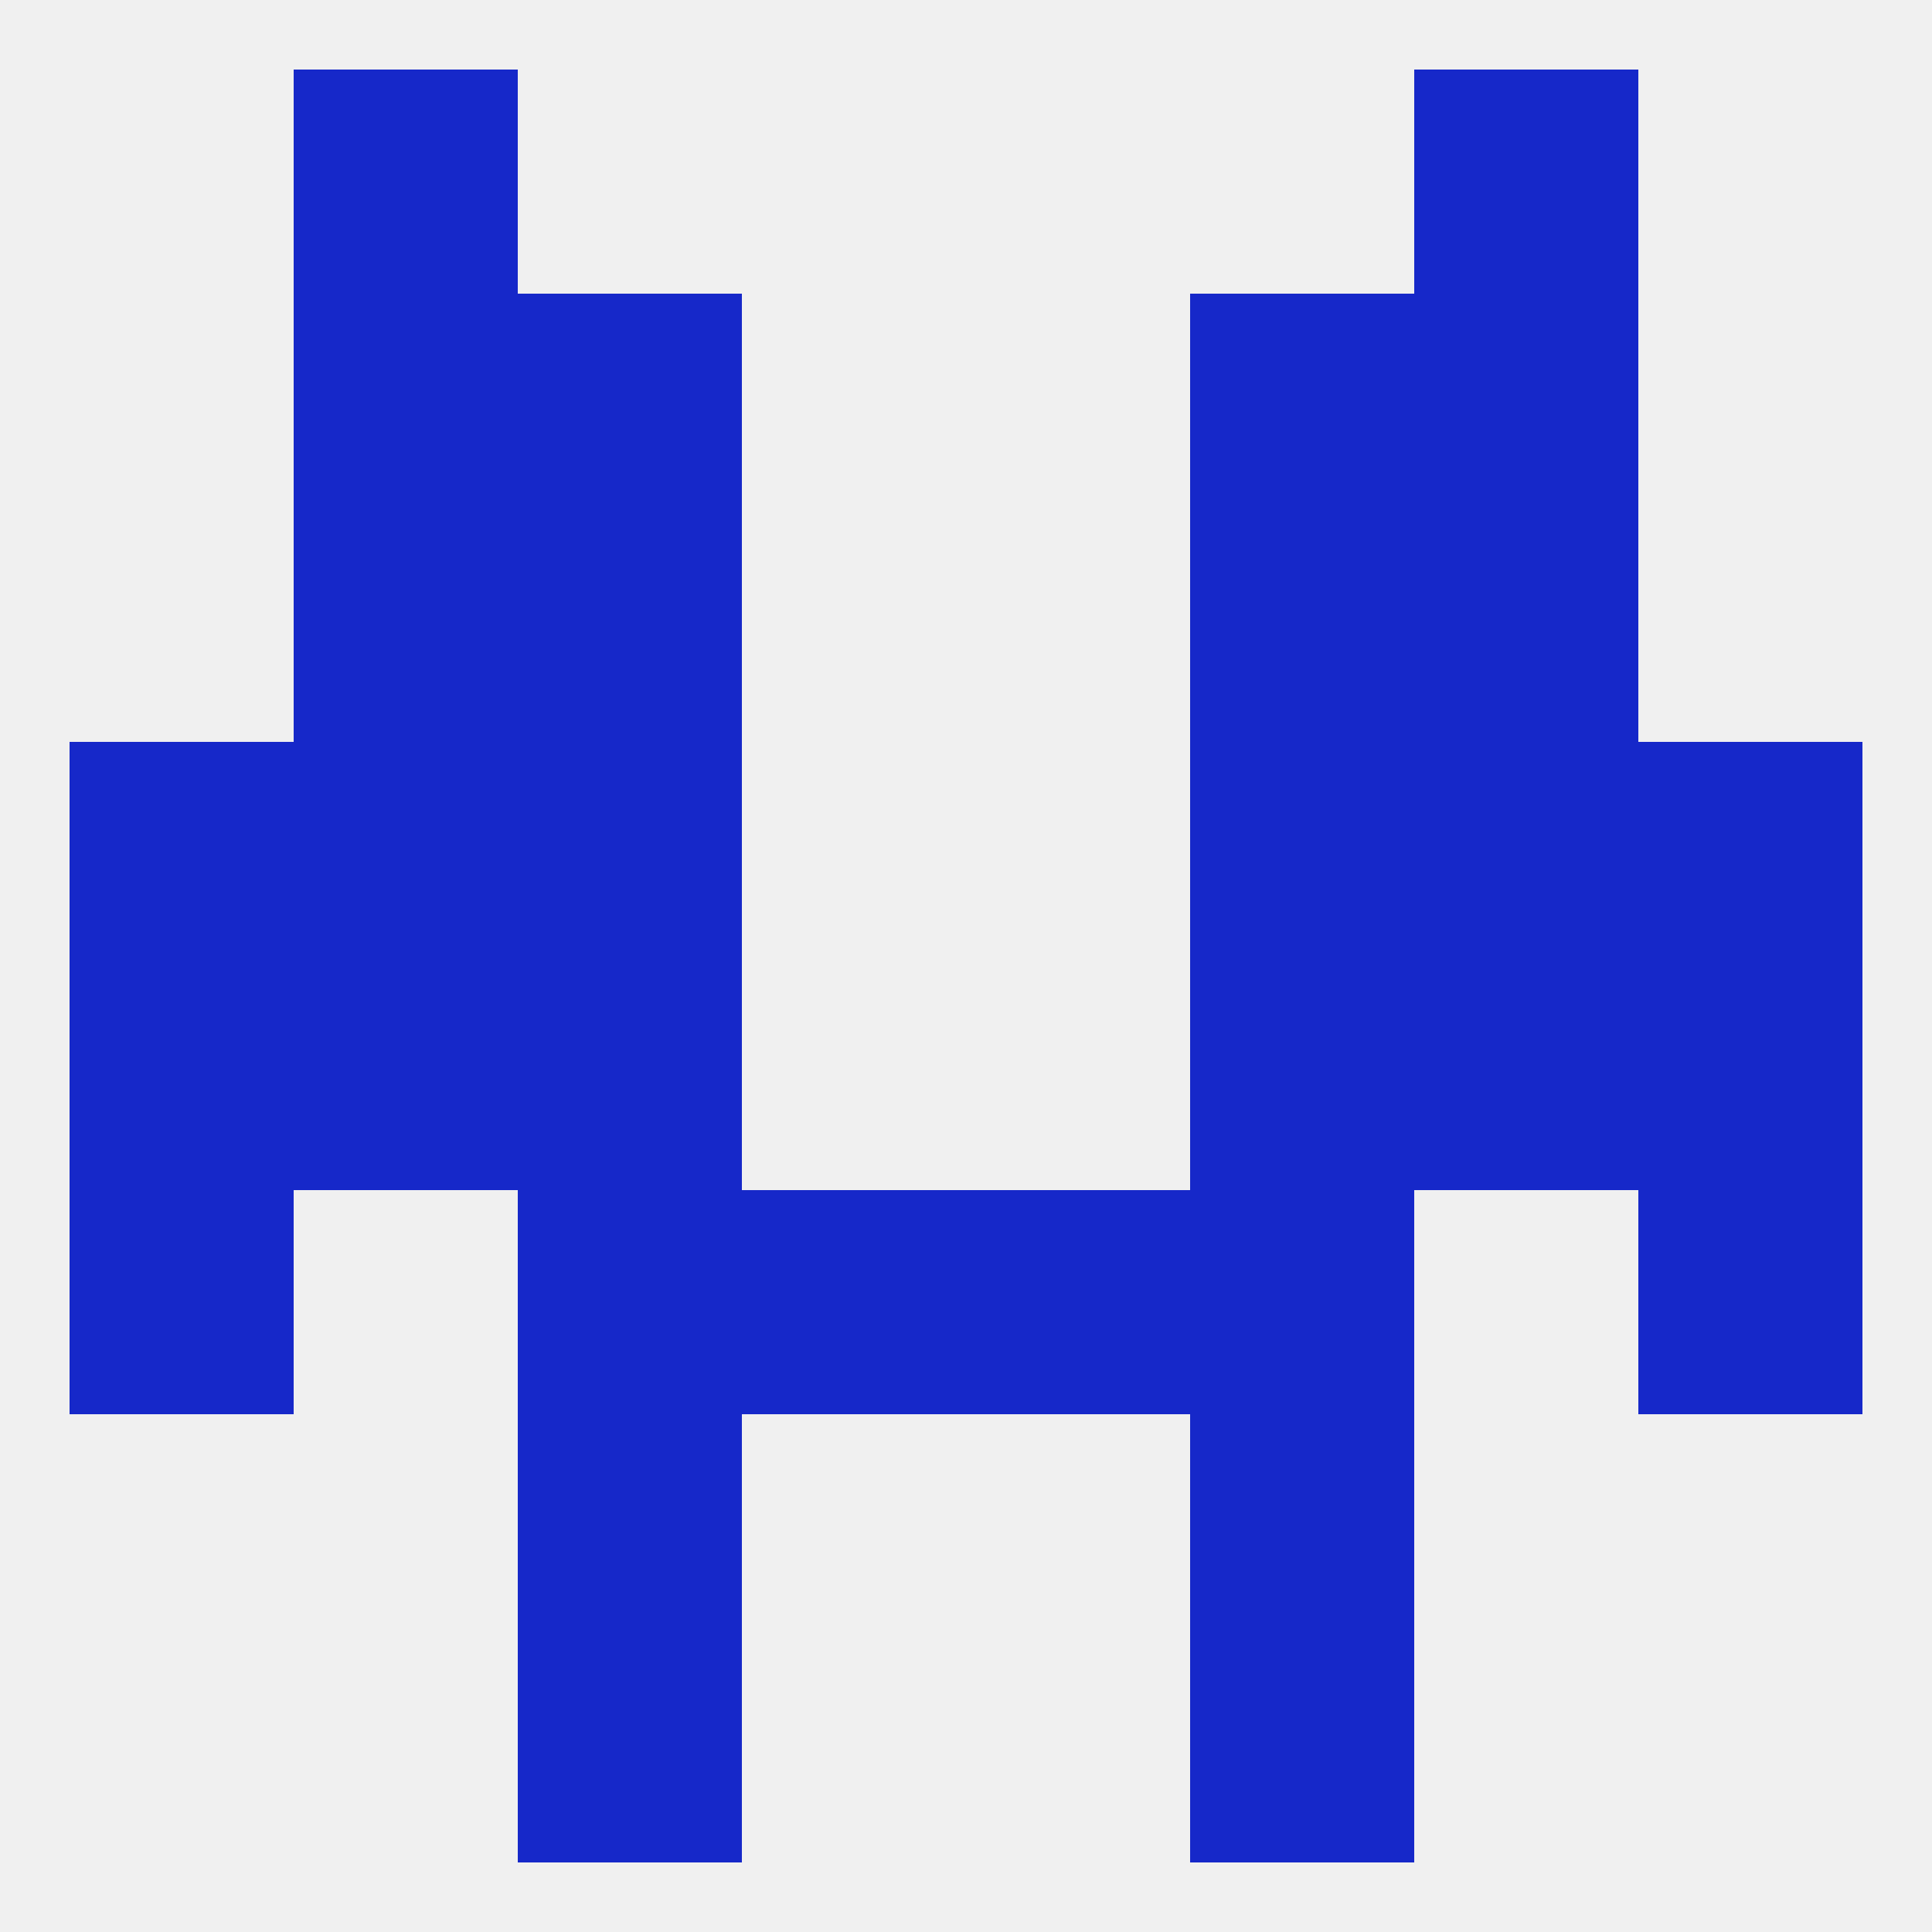
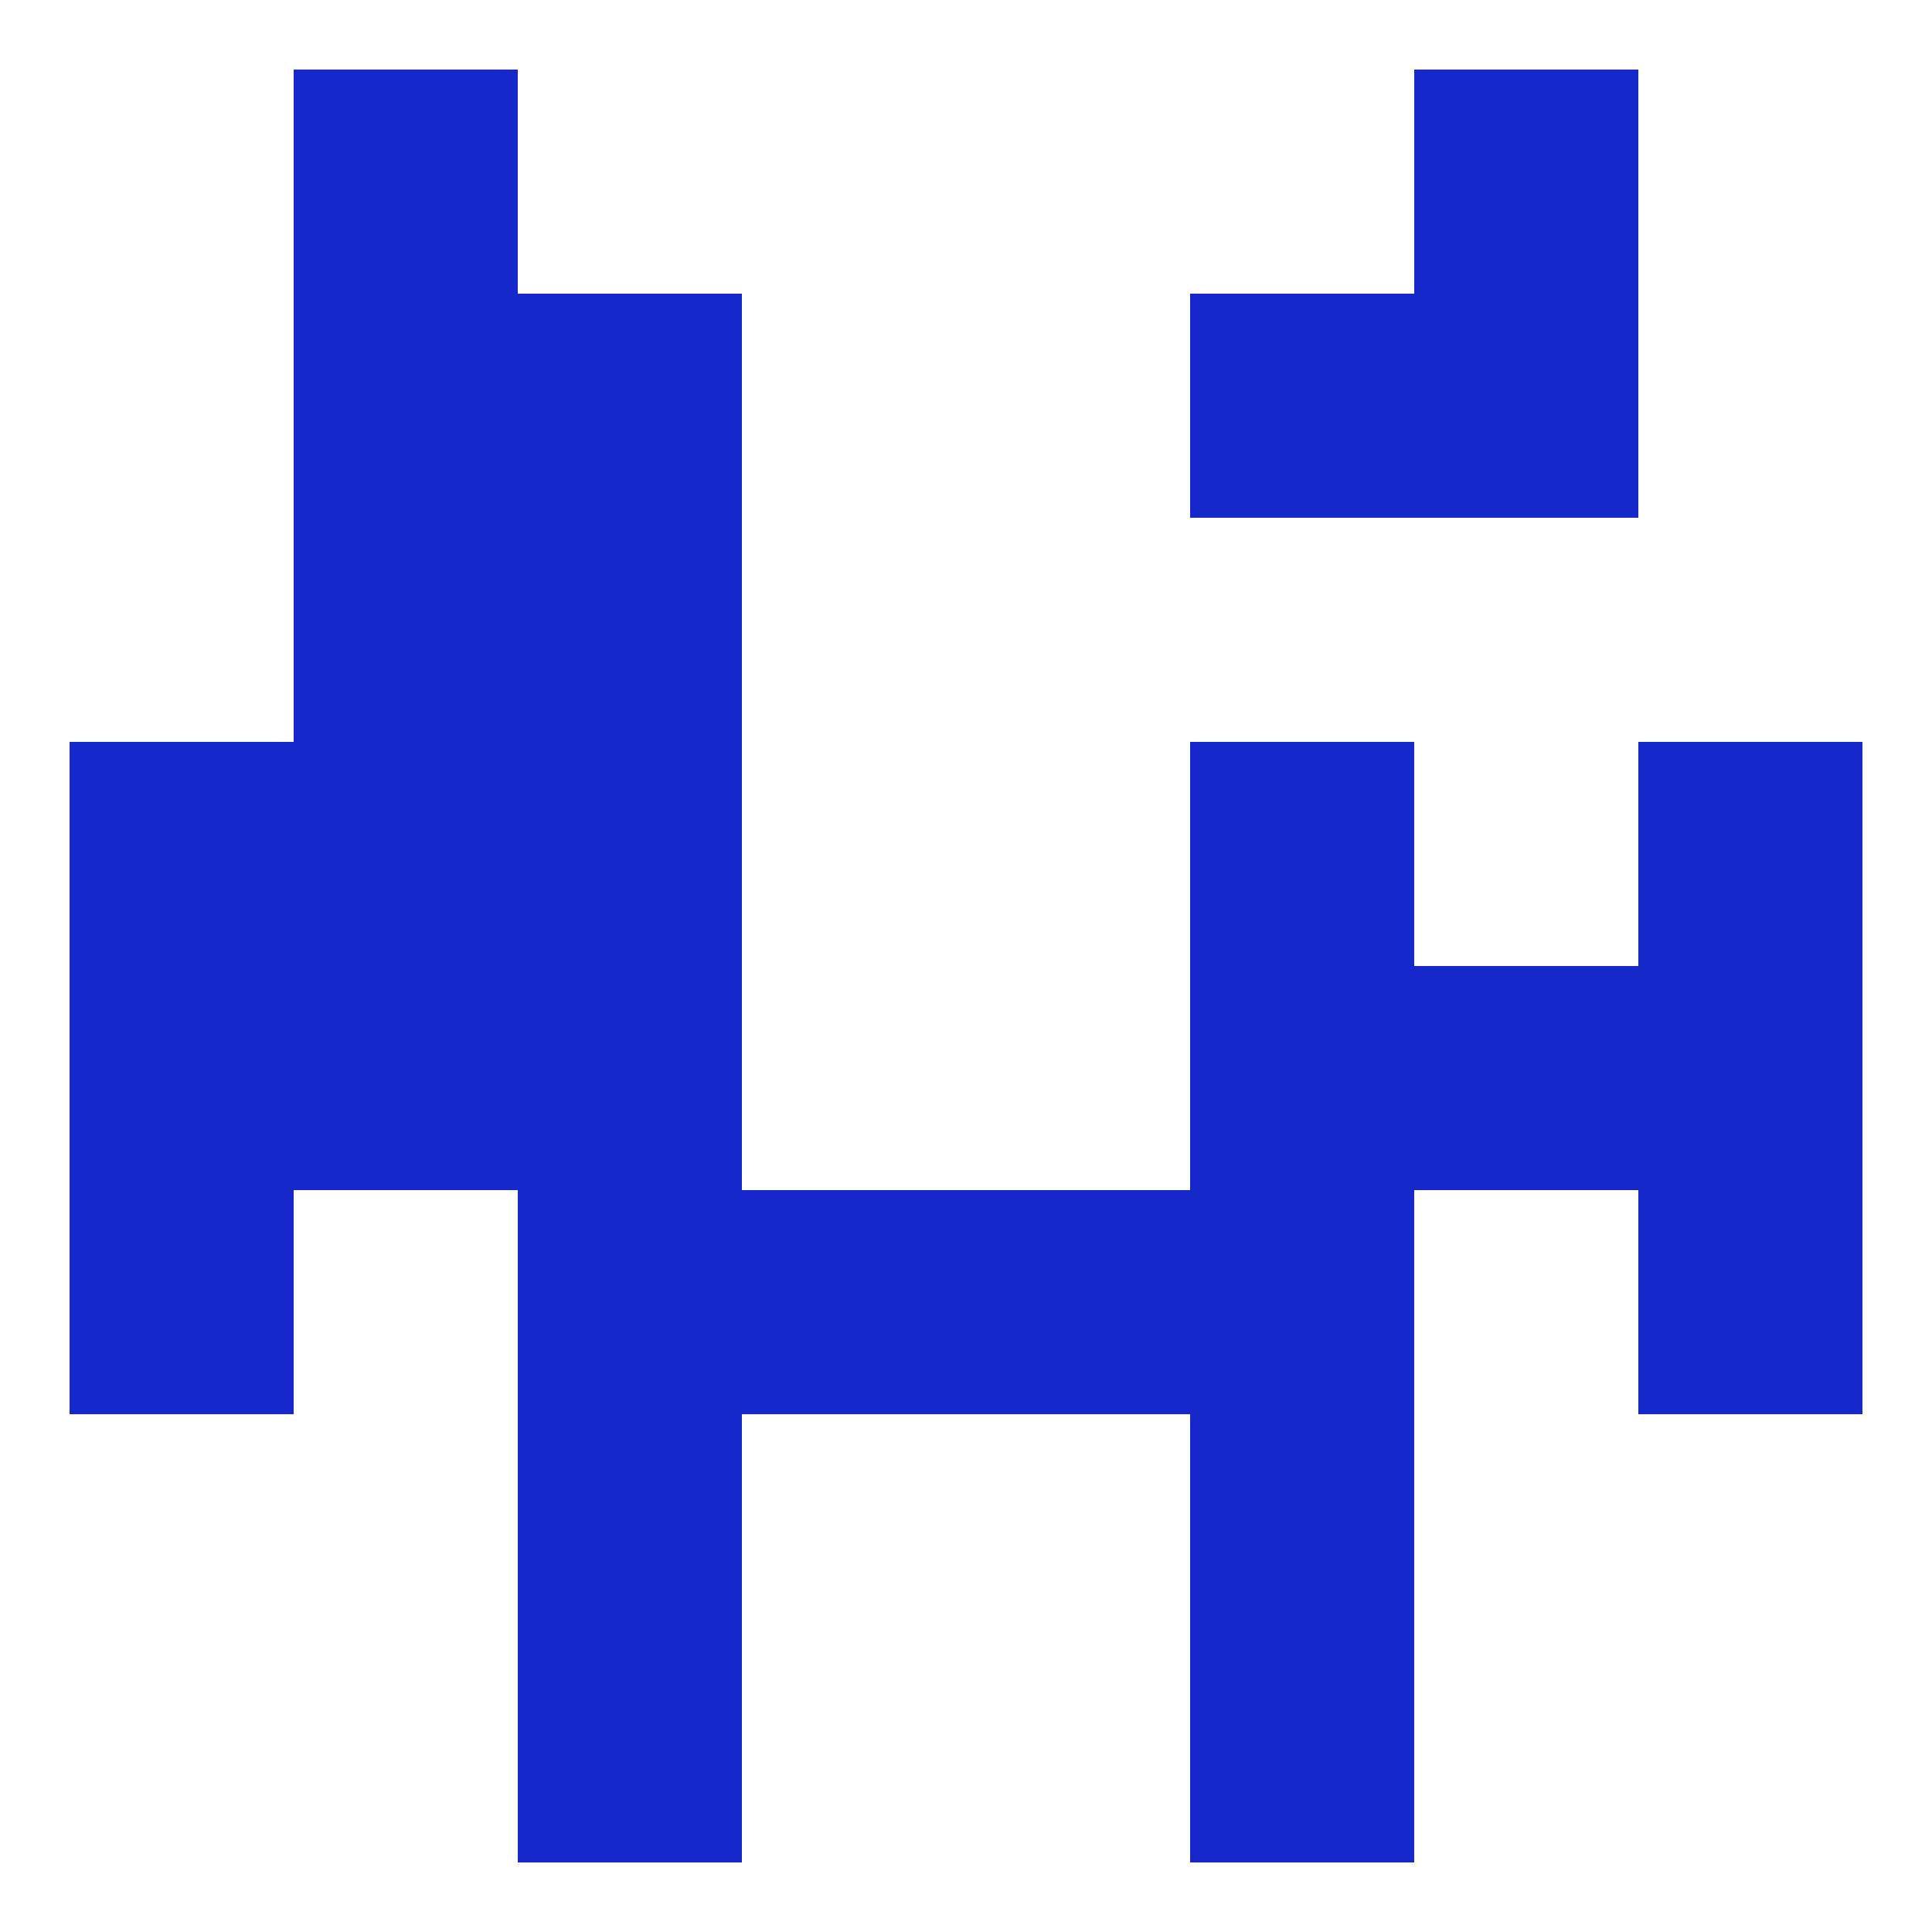
<svg xmlns="http://www.w3.org/2000/svg" version="1.1" baseprofile="full" width="250" height="250" viewBox="0 0 250 250">
-   <rect width="100%" height="100%" fill="rgba(240,240,240,255)" />
  <rect x="67" y="154" width="29" height="29" fill="rgba(22,40,201,255)" />
  <rect x="154" y="154" width="29" height="29" fill="rgba(22,40,201,255)" />
  <rect x="96" y="154" width="29" height="29" fill="rgba(22,40,201,255)" />
  <rect x="125" y="154" width="29" height="29" fill="rgba(22,40,201,255)" />
  <rect x="9" y="154" width="29" height="29" fill="rgba(22,40,201,255)" />
  <rect x="212" y="154" width="29" height="29" fill="rgba(22,40,201,255)" />
  <rect x="38" y="125" width="29" height="29" fill="rgba(22,40,201,255)" />
  <rect x="183" y="125" width="29" height="29" fill="rgba(22,40,201,255)" />
  <rect x="9" y="125" width="29" height="29" fill="rgba(22,40,201,255)" />
  <rect x="212" y="125" width="29" height="29" fill="rgba(22,40,201,255)" />
  <rect x="67" y="125" width="29" height="29" fill="rgba(22,40,201,255)" />
  <rect x="154" y="125" width="29" height="29" fill="rgba(22,40,201,255)" />
  <rect x="212" y="96" width="29" height="29" fill="rgba(22,40,201,255)" />
  <rect x="38" y="96" width="29" height="29" fill="rgba(22,40,201,255)" />
-   <rect x="183" y="96" width="29" height="29" fill="rgba(22,40,201,255)" />
  <rect x="67" y="96" width="29" height="29" fill="rgba(22,40,201,255)" />
  <rect x="154" y="96" width="29" height="29" fill="rgba(22,40,201,255)" />
  <rect x="9" y="96" width="29" height="29" fill="rgba(22,40,201,255)" />
-   <rect x="154" y="67" width="29" height="29" fill="rgba(22,40,201,255)" />
  <rect x="38" y="67" width="29" height="29" fill="rgba(22,40,201,255)" />
-   <rect x="183" y="67" width="29" height="29" fill="rgba(22,40,201,255)" />
  <rect x="67" y="67" width="29" height="29" fill="rgba(22,40,201,255)" />
  <rect x="67" y="38" width="29" height="29" fill="rgba(22,40,201,255)" />
  <rect x="154" y="38" width="29" height="29" fill="rgba(22,40,201,255)" />
  <rect x="38" y="38" width="29" height="29" fill="rgba(22,40,201,255)" />
  <rect x="183" y="38" width="29" height="29" fill="rgba(22,40,201,255)" />
  <rect x="183" y="9" width="29" height="29" fill="rgba(22,40,201,255)" />
  <rect x="38" y="9" width="29" height="29" fill="rgba(22,40,201,255)" />
  <rect x="67" y="212" width="29" height="29" fill="rgba(22,40,201,255)" />
  <rect x="154" y="212" width="29" height="29" fill="rgba(22,40,201,255)" />
  <rect x="67" y="183" width="29" height="29" fill="rgba(22,40,201,255)" />
  <rect x="154" y="183" width="29" height="29" fill="rgba(22,40,201,255)" />
</svg>